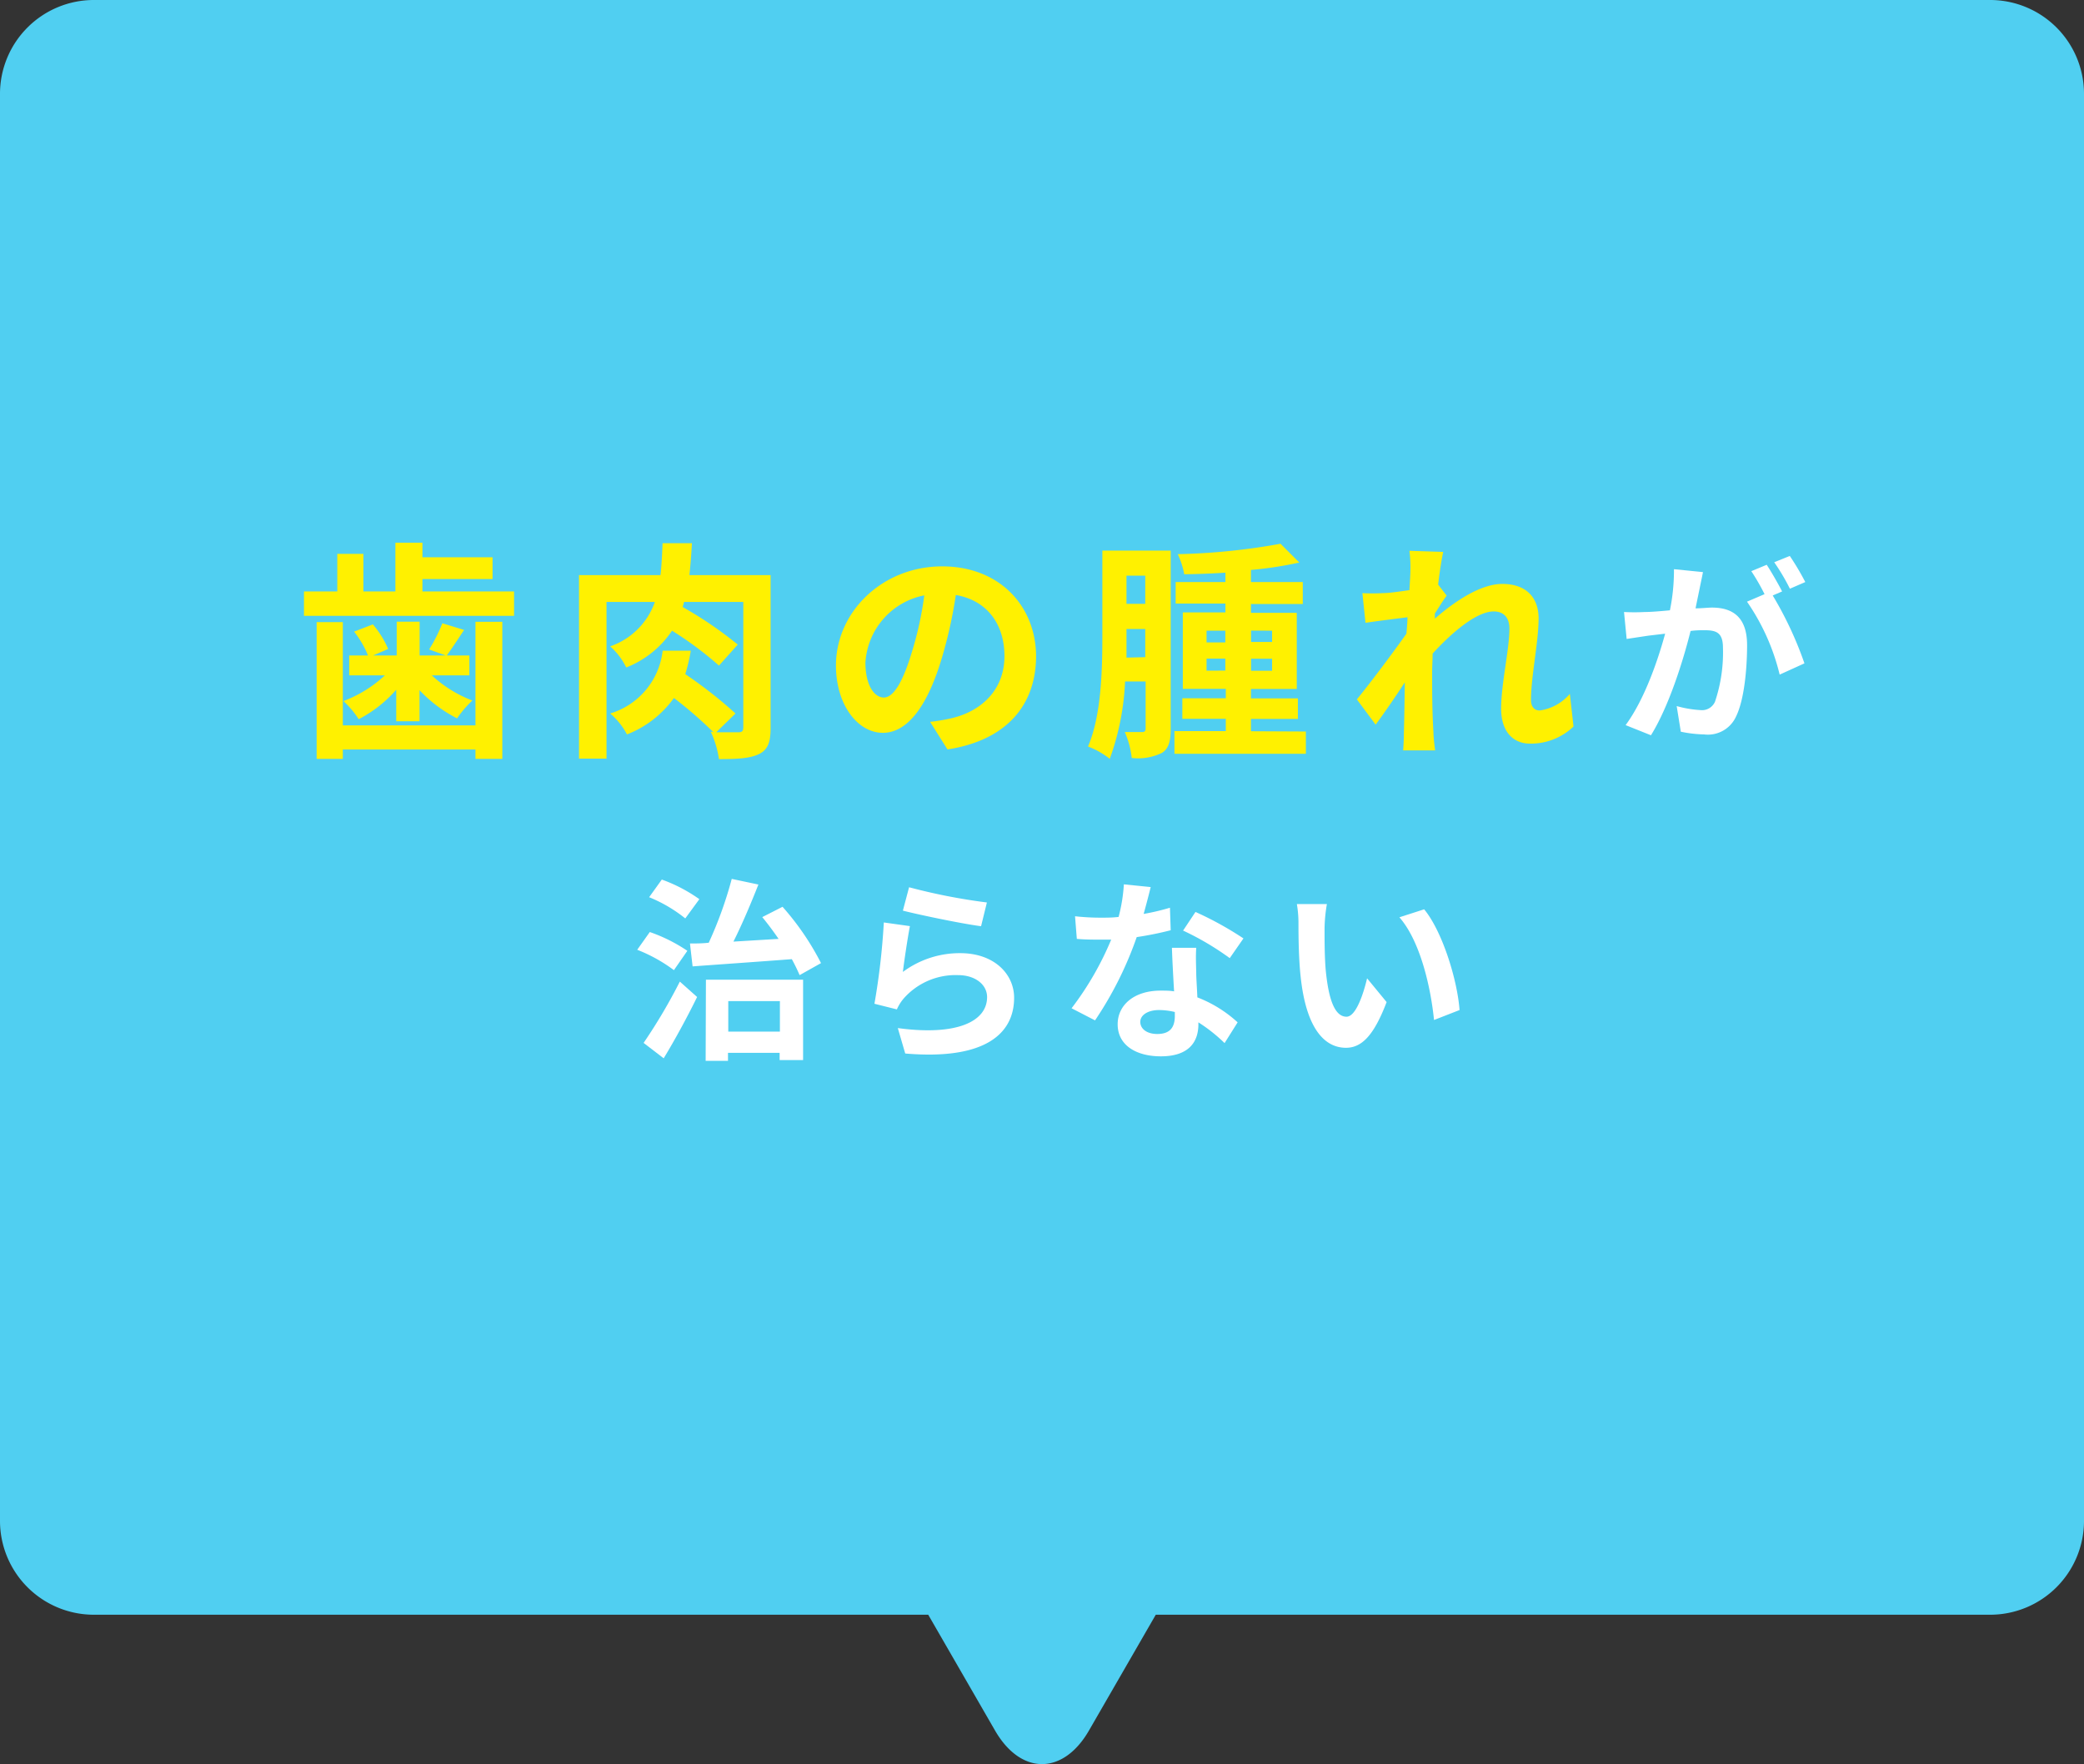
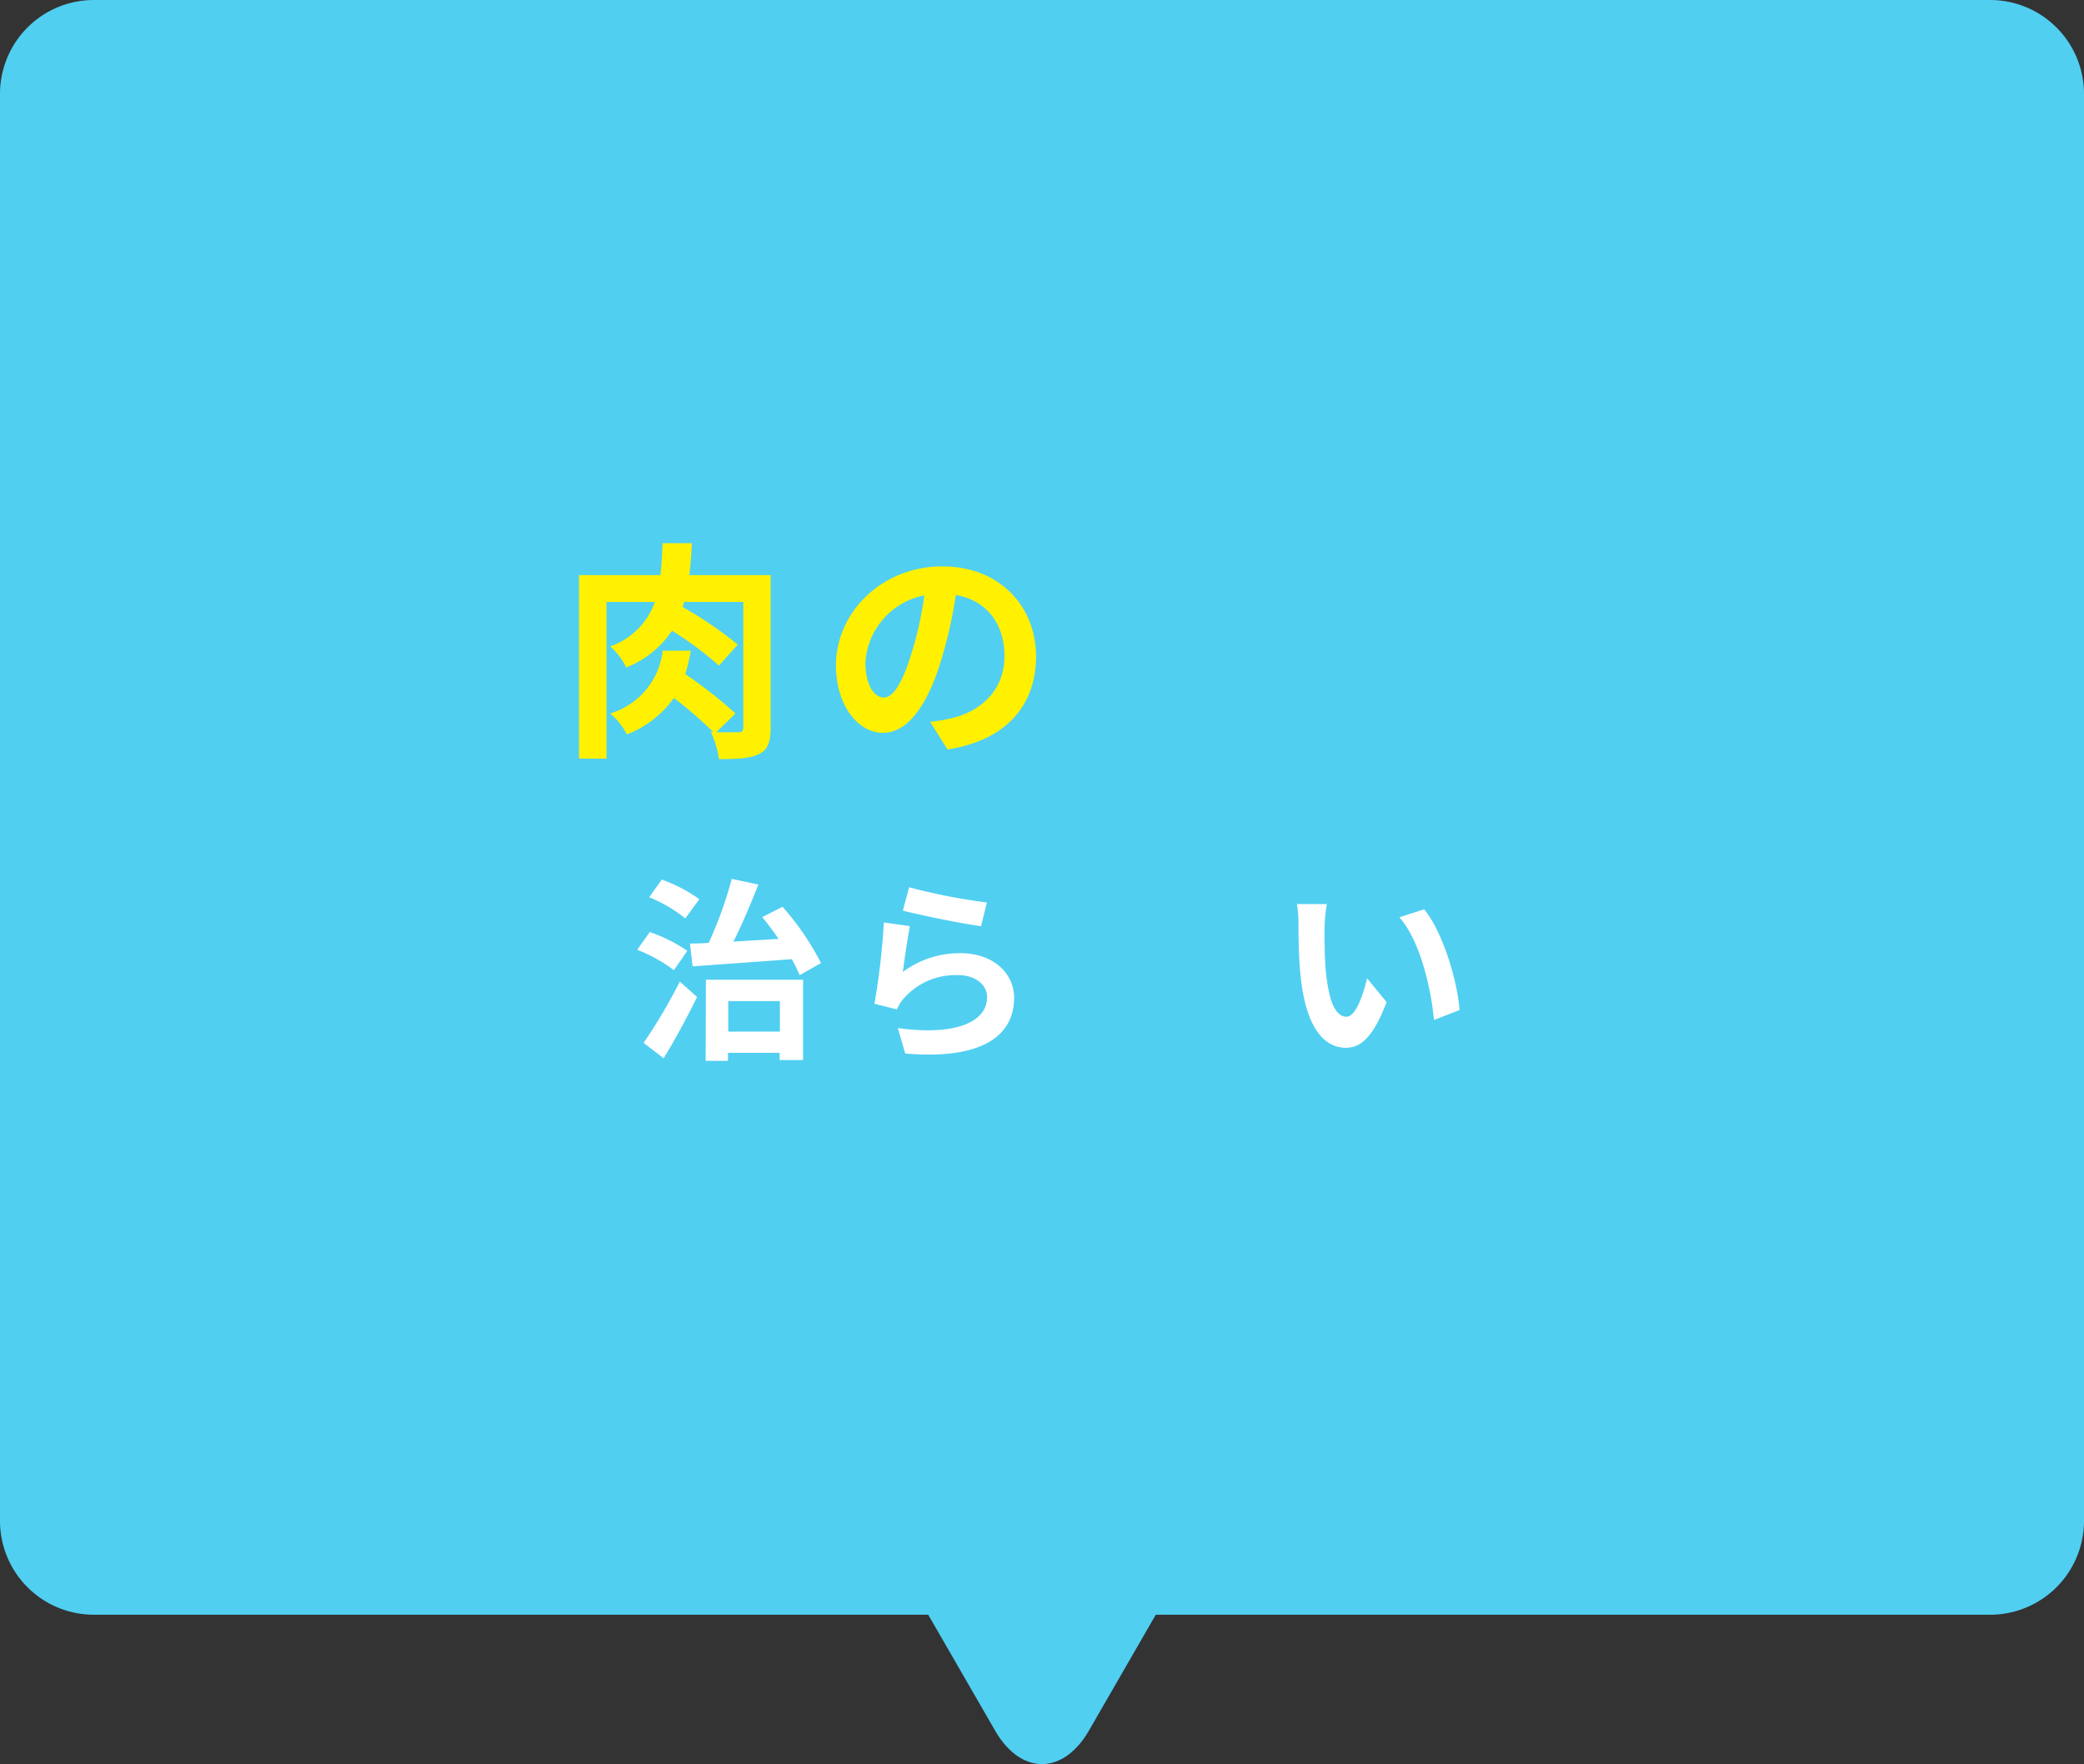
<svg xmlns="http://www.w3.org/2000/svg" viewBox="0 0 222 187.91">
  <rect x="0" y="0" width="222" height="187.91" fill="#333333" stroke="none" />
  <defs>
    <style>.cls-1{fill:#50cff1;}.cls-2{fill:#fff100;}.cls-3{fill:#fff;}</style>
  </defs>
  <title>icon_fkds3</title>
  <g id="レイヤー_2" data-name="レイヤー 2">
    <g id="contents">
      <path class="cls-1" d="M212,0H10A10,10,0,0,0,0,10V162a10,10,0,0,0,10,10H98.88L106,184.34c2.75,4.76,7.25,4.76,10,0L123.12,172H212a10,10,0,0,0,10-10V10A10,10,0,0,0,212,0Z" />
-       <path class="cls-2" d="M54.76,63V65.6H32.38V63h3.55V59h2.78v4h3.41V57.81H45v1.55h7.47v2.32H45V63Zm-4.11,3.23h2.86V80.84H50.65v-1H36.52v1H33.73V66.27h2.79v11H50.65Zm-8.44,7.24a13.68,13.68,0,0,1-4,3.14,9.43,9.43,0,0,0-1.63-1.93A13.41,13.41,0,0,0,41,71.94h-3.8V69.82h2a10.31,10.31,0,0,0-1.48-2.54l2-.77a10.2,10.2,0,0,1,1.63,2.62l-1.6.69h2.51v-3.6H44.7v3.6h2.79l-1.78-.64a16.24,16.24,0,0,0,1.41-2.79l2.32.71c-.67,1-1.31,2-1.85,2.72H50v2.12H46a13.34,13.34,0,0,0,4.32,2.68,11.3,11.3,0,0,0-1.63,1.9,14.56,14.56,0,0,1-4-3v3.31H42.21Z" />
      <path class="cls-2" d="M82.09,77.53c0,1.48-.27,2.32-1.23,2.79s-2.32.54-4.27.54a10.59,10.59,0,0,0-.88-2.93L76,78a43.4,43.4,0,0,0-4.21-3.65,11.09,11.09,0,0,1-5,3.88A7.6,7.6,0,0,0,65,76a7.91,7.91,0,0,0,5.59-6.69h3A19.42,19.42,0,0,1,73,71.81,47.24,47.24,0,0,1,78.35,76L76.3,78c1,0,2,0,2.37,0s.51-.12.51-.54V64.12H72.87c-.05.2-.1.37-.15.54a41.42,41.42,0,0,1,5.87,4l-2,2.24a37.6,37.6,0,0,0-5-3.72,10.48,10.48,0,0,1-4.88,3.92A7.21,7.21,0,0,0,65,68.85a7.69,7.69,0,0,0,4.76-4.73H64.61V80.81H61.68V61.26h8.68c.12-1.06.17-2.17.22-3.4h3.13c-.07,1.21-.15,2.31-.27,3.4h8.65Z" />
      <path class="cls-2" d="M100.93,79.83l-1.85-2.94a19.1,19.1,0,0,0,2.3-.39c3.15-.74,5.62-3,5.62-6.61,0-3.4-1.85-5.94-5.18-6.51a48.26,48.26,0,0,1-1.48,6.68c-1.48,5-3.6,8-6.29,8s-5-3-5-7.17c0-5.7,4.93-10.56,11.32-10.56,6.11,0,10,4.24,10,9.62C110.33,75.19,107.15,78.87,100.93,79.83ZM94.15,74.3c1,0,2-1.55,3-4.88a36.43,36.43,0,0,0,1.31-6,7.77,7.77,0,0,0-6.27,7.16C92.2,73.1,93.19,74.3,94.15,74.3Z" />
-       <path class="cls-2" d="M124.71,77.63c0,1.29-.2,2.12-.94,2.57a5.82,5.82,0,0,1-3.21.54,9.44,9.44,0,0,0-.74-2.76c.79,0,1.61,0,1.85,0s.37-.1.37-.39v-5h-2.19a27.58,27.58,0,0,1-1.63,8.24,8.69,8.69,0,0,0-2.32-1.31c1.46-3.4,1.53-8.36,1.53-12V58.65h7.28ZM122,70v-3h-2v.66c0,.74,0,1.56,0,2.39Zm-2-8.68v3h2v-3Zm19.11,16.6v2.37h-14V77.88h5.47V76.57h-4.63V74.38h4.63v-1H126V65.23h4.54v-.94h-5.3V62h5.3v-1c-1.5.1-3,.15-4.39.17a8.48,8.48,0,0,0-.69-2.14,69,69,0,0,0,10.95-1.11l2,2a39.94,39.94,0,0,1-5.15.79V62h5.52v2.34h-5.52v.94h4.88v8.11h-4.88v1h5v2.19h-5v1.31Zm-10.58-9.49h2V67.18h-2Zm2,3V70.16h-2v1.28Zm2.74-4.26v1.21h2.24V67.18Zm2.24,3h-2.24v1.28h2.24Z" />
-       <path class="cls-2" d="M150.14,58.67l3.6.12c-.15.69-.37,2-.54,3.48l.91,1.18c-.35.45-.84,1.26-1.26,1.9,0,.18,0,.35,0,.55,1.95-1.71,4.79-3.7,7.18-3.7,2.66,0,3.87,1.57,3.87,3.65,0,2.56-.81,6.19-.81,8.73,0,.64.32,1.1.93,1.1a5.15,5.15,0,0,0,3.21-1.77l.39,3.48a6.56,6.56,0,0,1-4.63,1.82c-1.85,0-3.08-1.33-3.08-3.72,0-2.67.88-6.29.88-8.53,0-1.21-.64-1.83-1.67-1.83-1.83,0-4.49,2.27-6.51,4.49,0,.69-.05,1.36-.05,2,0,2,0,4.09.14,6.41,0,.44.1,1.33.18,1.9h-3.41c.05-.57.08-1.43.08-1.83.05-1.92.07-3.35.1-5.42-1,1.55-2.25,3.35-3.11,4.51l-2-2.69c1.41-1.72,3.87-5,5.28-7,.05-.57.1-1.16.12-1.75-1.21.15-3.1.39-4.48.59l-.33-3.16a19.55,19.55,0,0,0,2.15,0c.71,0,1.8-.17,2.86-.32.05-.94.1-1.63.1-1.9A14,14,0,0,0,150.14,58.67Z" />
-       <path class="cls-3" d="M181.06,62.66c-.13.63-.29,1.39-.44,2.14.71,0,1.31-.08,1.74-.08,2.2,0,3.75,1,3.75,4,0,2.45-.29,5.81-1.18,7.61a3.29,3.29,0,0,1-3.4,1.9,13.16,13.16,0,0,1-2.48-.29l-.44-2.73a11.83,11.83,0,0,0,2.53.43,1.51,1.51,0,0,0,1.55-.89,16.43,16.43,0,0,0,.85-5.74c0-1.65-.72-1.88-2-1.88-.33,0-.85,0-1.45.08-.78,3.15-2.32,8.06-4.22,11.11l-2.7-1.08c2-2.71,3.44-6.9,4.21-9.74l-1.78.21-2.32.35L173,65.19a20.37,20.37,0,0,0,2.21,0c.65,0,1.62-.08,2.68-.18a21.25,21.25,0,0,0,.43-4.38l3.09.31C181.31,61.48,181.16,62.15,181.06,62.66Zm8.78.34-1,.43a38.61,38.61,0,0,1,3.38,7.23l-2.64,1.2a23.21,23.21,0,0,0-3.48-7.77l1.87-.8a22.81,22.81,0,0,0-1.41-2.45l1.64-.68C188.7,60.92,189.45,62.23,189.84,63Zm2.47-1-1.64.71A22.29,22.29,0,0,0,189,59.89l1.66-.67A27.82,27.82,0,0,1,192.31,62Z" />
      <path class="cls-3" d="M71.79,103.34a16.59,16.59,0,0,0-3.91-2.17l1.34-1.89a17.11,17.11,0,0,1,4,2Zm-3.23,7.75a58.57,58.57,0,0,0,3.86-6.53l1.84,1.64c-1.06,2.16-2.34,4.52-3.56,6.53ZM73,97.83a15.28,15.28,0,0,0-3.85-2.26l1.35-1.88a16.52,16.52,0,0,1,4,2.09Zm.5,2.67c.6,0,1.29,0,2-.08a42.33,42.33,0,0,0,2.45-6.8l2.84.6c-.79,2-1.74,4.25-2.66,6.08l4.81-.29c-.56-.81-1.16-1.62-1.74-2.32l2.16-1.1a28.62,28.62,0,0,1,4.1,6l-2.28,1.28c-.21-.49-.5-1.1-.83-1.7-3.81.29-7.75.56-10.57.77Zm1.7,3.86H85.55v8.56h-2.5v-.77h-5.5V113H75.17Zm2.38,2.28v3.25h5.5v-3.25Z" />
      <path class="cls-3" d="M96.18,103.53a10.14,10.14,0,0,1,6.11-2c3.63,0,5.74,2.24,5.74,4.75,0,3.77-3,6.67-11.6,5.94l-.79-2.71c6.22.85,9.51-.67,9.51-3.3,0-1.34-1.28-2.34-3.09-2.34a7.37,7.37,0,0,0-5.76,2.45,4.66,4.66,0,0,0-.76,1.2l-2.39-.6a74,74,0,0,0,1-8.66l2.78.39C96.7,99.82,96.32,102.35,96.18,103.53Zm8.95-7.4-.62,2.53c-2.09-.27-6.71-1.24-8.33-1.66l.66-2.49A62.69,62.69,0,0,0,105.13,96.13Z" />
-       <path class="cls-3" d="M121.83,97.35a23.68,23.68,0,0,0,2.8-.66l.08,2.4a35.78,35.78,0,0,1-3.62.73,38.34,38.34,0,0,1-4.44,8.87l-2.5-1.29a32.73,32.73,0,0,0,4.22-7.31c-.37,0-.72,0-1.07,0-.85,0-1.7,0-2.59-.08l-.19-2.41a24.64,24.64,0,0,0,2.76.15c.62,0,1.24,0,1.88-.08a17.39,17.39,0,0,0,.56-3.47l2.86.29C122.41,95.18,122.14,96.23,121.83,97.35Zm5.6,6.26c0,.6.08,1.6.12,2.63a13.51,13.51,0,0,1,4.29,2.66l-1.39,2.21a17.19,17.19,0,0,0-2.79-2.21v.2c0,1.93-1.06,3.42-4,3.42-2.57,0-4.6-1.14-4.6-3.42,0-2,1.7-3.58,4.58-3.58.49,0,1,0,1.43.08-.09-1.53-.19-3.38-.23-4.64h2.59C127.37,101.83,127.41,102.7,127.43,103.61Zm-4.15,6.53c1.43,0,1.87-.79,1.87-1.93v-.41a7.16,7.16,0,0,0-1.68-.21c-1.2,0-2,.54-2,1.26S122.14,110.14,123.28,110.14Zm2.74-11,1.33-2a35.74,35.74,0,0,1,5.11,2.82L131,102.06A29.86,29.86,0,0,0,126,99.11Z" />
      <path class="cls-3" d="M141.1,98.91c0,1.34,0,2.9.12,4.39.29,3,.91,5,2.22,5,1,0,1.8-2.43,2.19-4.09l2.08,2.53c-1.37,3.61-2.68,4.87-4.33,4.87-2.28,0-4.25-2.05-4.83-7.6-.21-1.91-.23-4.33-.23-5.6a12,12,0,0,0-.17-2.11l3.2,0A16.23,16.23,0,0,0,141.1,98.91Zm14.38,8.68-2.72,1.06c-.33-3.34-1.43-8.37-3.69-10.94l2.64-.85C153.67,99.24,155.25,104.42,155.48,107.59Z" />
    </g>
  </g>
</svg>